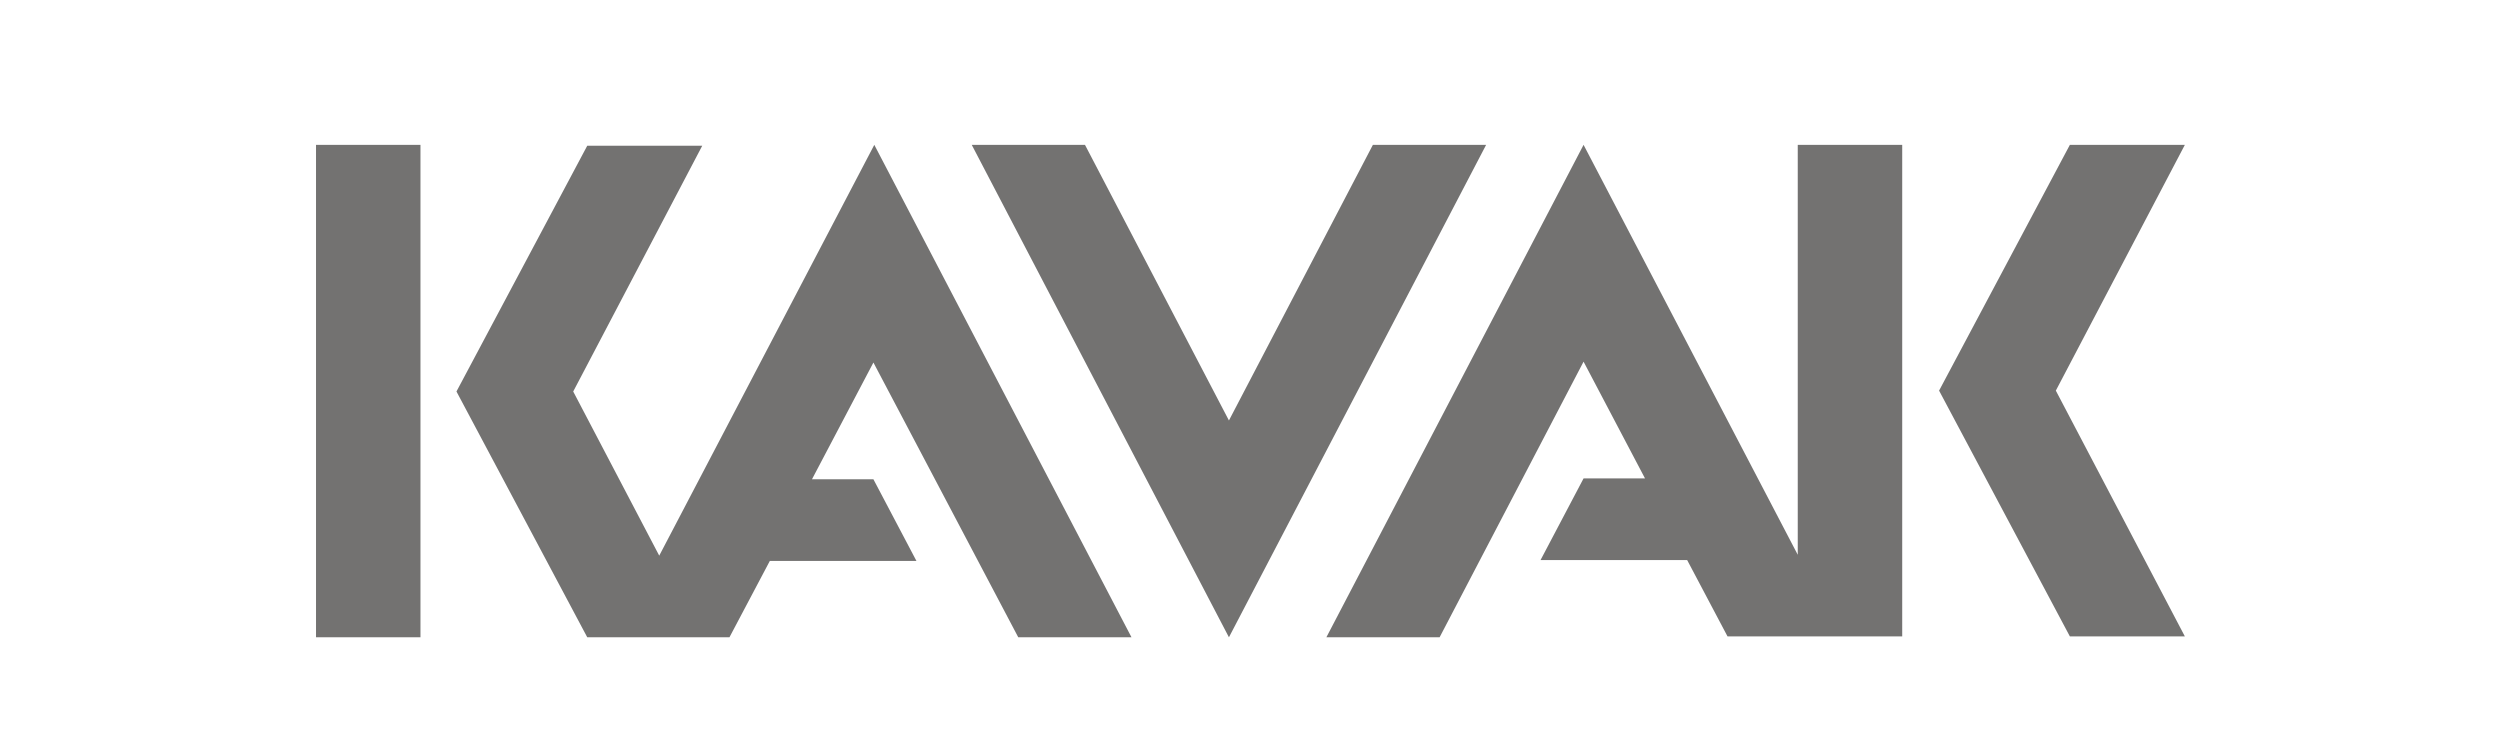
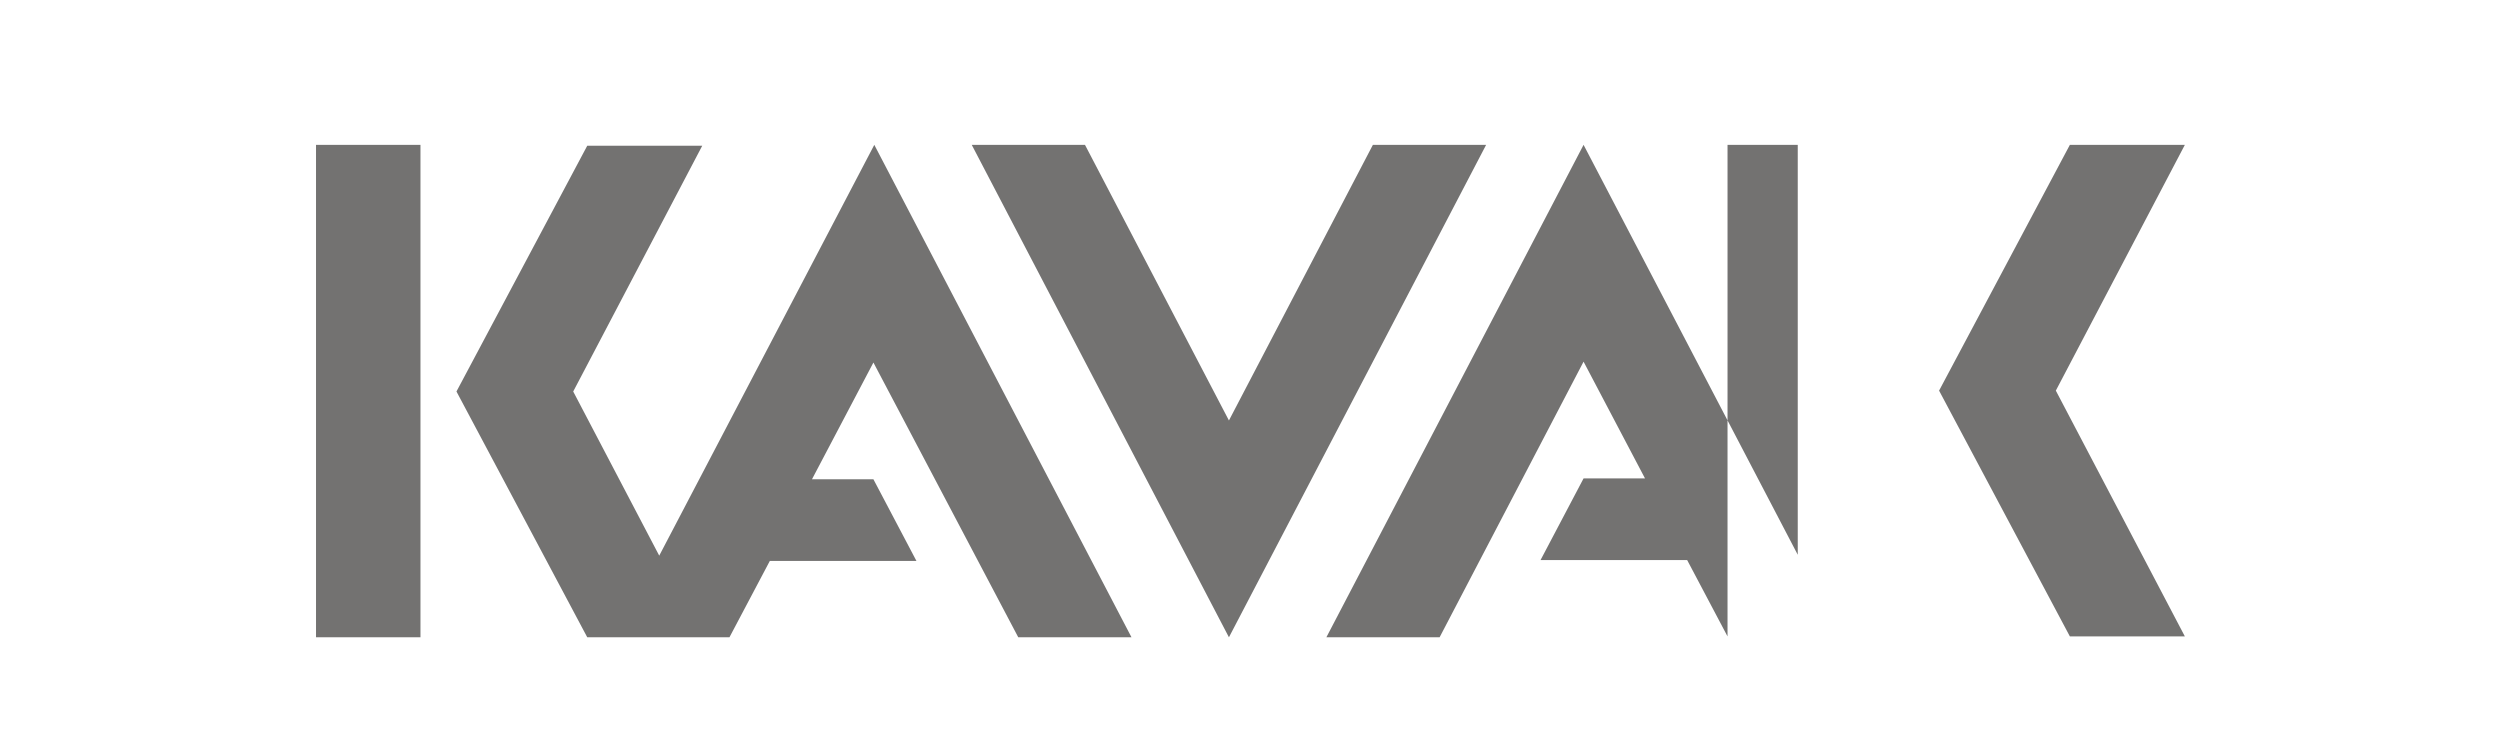
<svg xmlns="http://www.w3.org/2000/svg" version="1.1" id="Capa_1" x="0px" y="0px" viewBox="0 0 284.8 85.8" style="enable-background:new 0 0 284.8 85.8;" xml:space="preserve">
  <style type="text/css">
	.st0{fill:#737271;}
</style>
  <g>
-     <path class="st0" d="M235.8,16.5l-14.9,28l14.9,28h13.1l-14.7-28l14.7-28H235.8z M204.8,16.5v46.7l-24.4-46.7l-29.3,56.1H164   l16.4-31.4l7,13.3h-7l-4.9,9.3h16.7l4.6,8.7h19.9V16.5H204.8L204.8,16.5z M156.4,16.5L140,47.9l-16.4-31.4h-12.9L140,72.6   l29.3-56.1H156.4L156.4,16.5z M99.6,16.5L75.1,63.3l-9.8-18.7l14.7-28H66.9L52,44.6l14.9,28h16.2l4.6-8.7h16.7l-4.9-9.3h-7l7-13.3   L116,72.6h12.9L99.6,16.5L99.6,16.5z M36,72.6h11.9V16.5H36V72.6z" />
+     <path class="st0" d="M235.8,16.5l-14.9,28l14.9,28h13.1l-14.7-28l14.7-28H235.8z M204.8,16.5v46.7l-24.4-46.7l-29.3,56.1H164   l16.4-31.4l7,13.3h-7l-4.9,9.3h16.7l4.6,8.7V16.5H204.8L204.8,16.5z M156.4,16.5L140,47.9l-16.4-31.4h-12.9L140,72.6   l29.3-56.1H156.4L156.4,16.5z M99.6,16.5L75.1,63.3l-9.8-18.7l14.7-28H66.9L52,44.6l14.9,28h16.2l4.6-8.7h16.7l-4.9-9.3h-7l7-13.3   L116,72.6h12.9L99.6,16.5L99.6,16.5z M36,72.6h11.9V16.5H36V72.6z" />
  </g>
</svg>